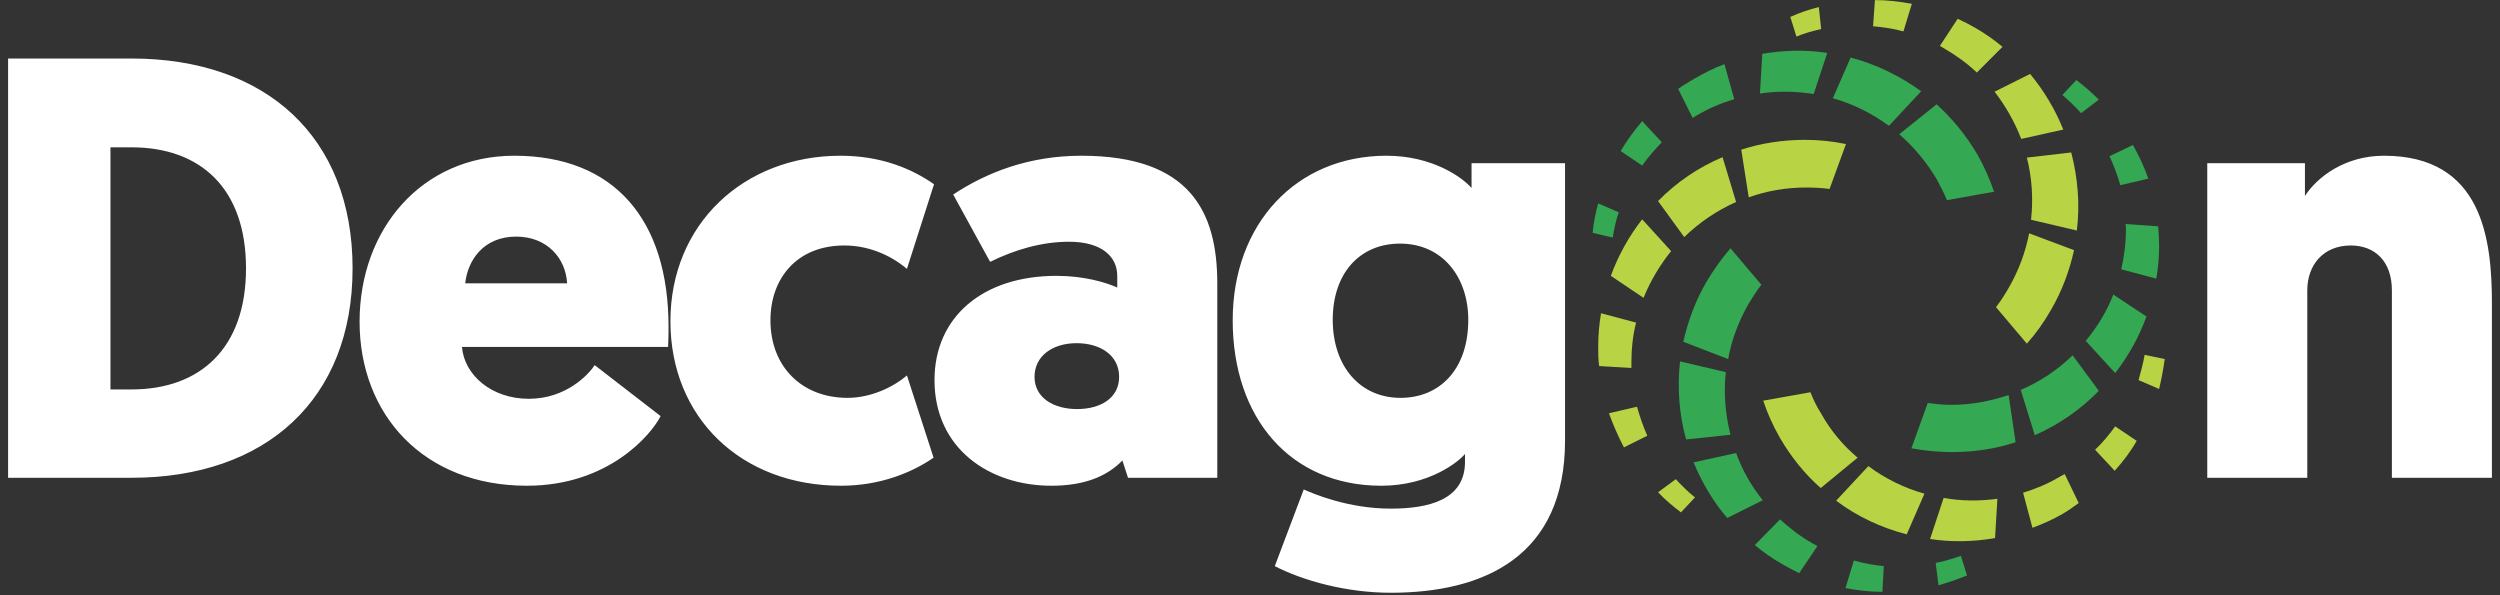
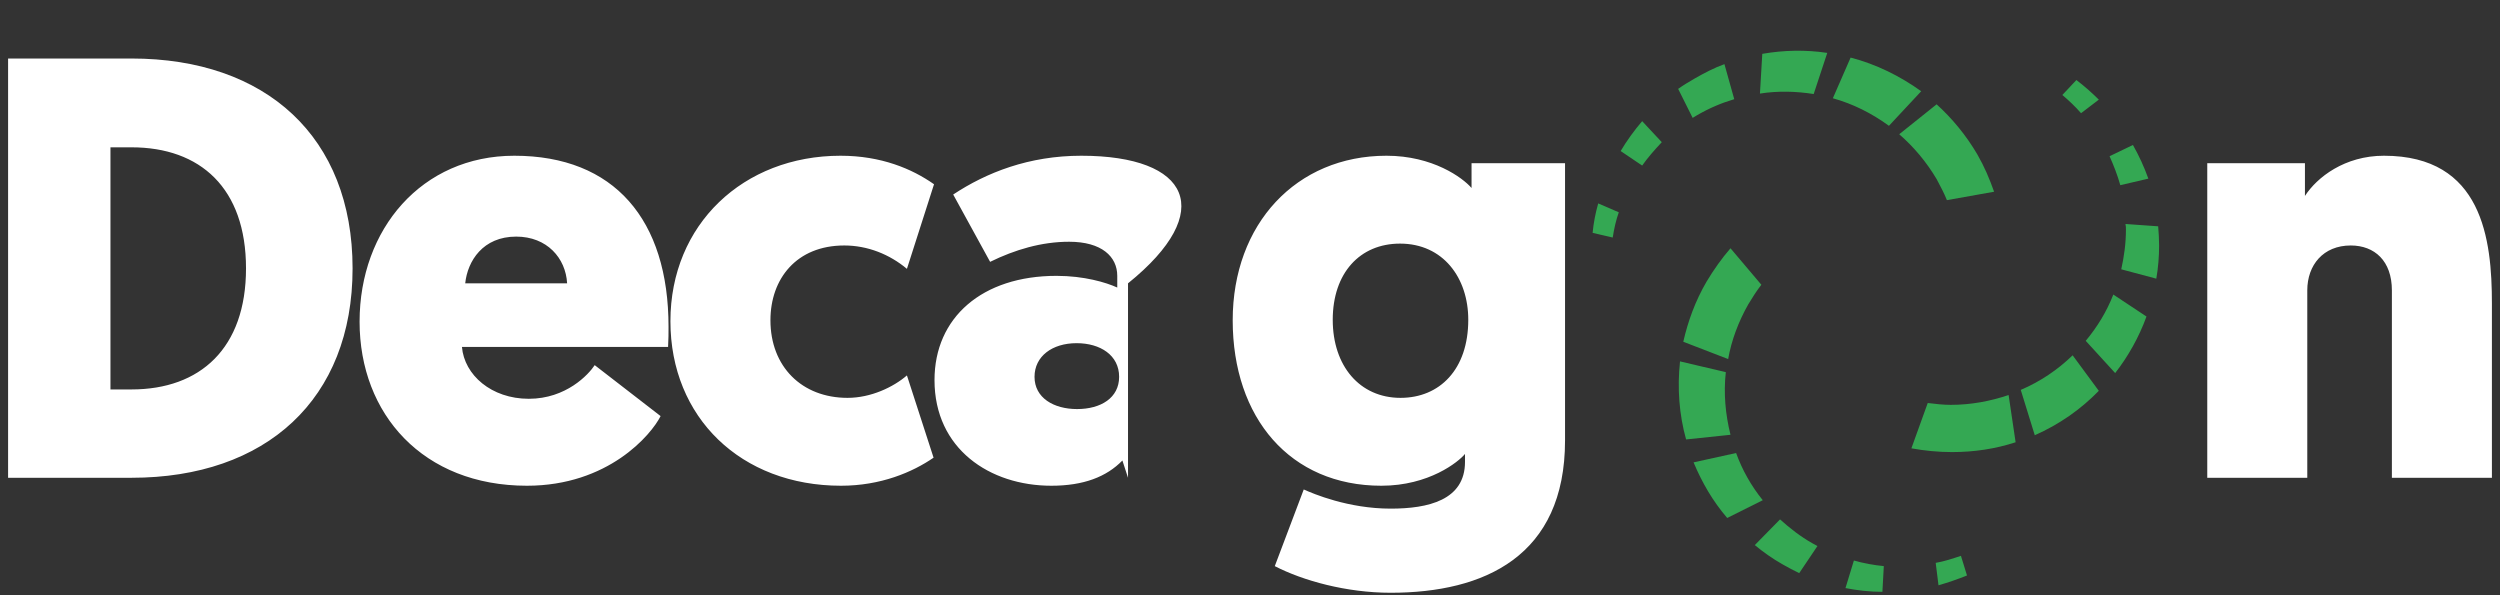
<svg xmlns="http://www.w3.org/2000/svg" width="126" height="30" viewBox="0 0 126 30" fill="none">
  <rect x="0" y="0" width="126" height="30" fill="#333333" stroke="none" />
  <g clip-path="url(#clip0_33_16241)">
-     <path d="M0.408 2.949V24.08H6.627C13.412 24.08 17.77 20.123 17.77 13.527C17.77 6.907 13.412 2.949 6.627 2.949H0.408ZM6.627 7.425C10.09 7.425 12.399 9.475 12.399 13.527C12.399 17.555 10.09 19.628 6.627 19.628H5.567V7.425H6.627ZM33.671 17.484C33.694 17.107 33.694 16.777 33.694 16.471C33.694 11.076 30.962 7.849 25.921 7.849C21.256 7.849 18.123 11.548 18.123 16.212C18.123 20.876 21.327 24.481 26.557 24.481C30.656 24.481 32.823 21.913 33.294 20.971L29.973 18.403C29.666 18.874 28.535 20.099 26.651 20.099C24.766 20.099 23.4 18.898 23.282 17.484H33.671ZM26.015 11.925C27.57 11.925 28.512 13.008 28.583 14.28H23.447C23.565 13.15 24.342 11.925 26.015 11.925ZM42.717 20.052C40.408 20.052 38.83 18.474 38.83 16.141C38.83 14.045 40.149 12.372 42.552 12.372C43.73 12.372 44.837 12.82 45.709 13.55L47.075 9.286C45.968 8.509 44.413 7.849 42.364 7.849C37.464 7.849 33.789 11.312 33.789 16.189C33.789 21.041 37.346 24.481 42.387 24.481C44.39 24.481 45.992 23.798 47.052 23.067L45.709 18.921C45.026 19.51 43.895 20.052 42.717 20.052ZM47.099 19.157C47.099 22.62 49.879 24.481 52.988 24.481C54.614 24.481 55.768 24.033 56.569 23.209L56.852 24.08H61.351V14.28C61.351 10.652 59.961 7.849 54.496 7.849C51.857 7.849 49.714 8.697 48.041 9.804L49.902 13.197C51.151 12.584 52.493 12.184 53.883 12.184C55.532 12.184 56.31 12.938 56.31 13.903V14.492C55.744 14.233 54.637 13.903 53.247 13.903C49.502 13.903 47.099 16 47.099 19.157ZM52.14 18.992C52.14 17.955 53.035 17.296 54.26 17.296C55.462 17.296 56.404 17.908 56.404 18.992C56.404 20.052 55.485 20.617 54.284 20.617C53.106 20.617 52.14 20.052 52.14 18.992ZM73.836 23.279C73.836 25.211 71.975 25.635 70.091 25.635C67.947 25.635 66.18 24.881 65.709 24.669L64.249 28.533C65.662 29.263 67.853 29.875 70.091 29.875C74.802 29.875 78.878 28.038 78.878 22.196V8.226H74.166V9.475C73.719 8.956 72.211 7.849 69.879 7.849C65.332 7.849 62.128 11.289 62.128 16.141C62.128 21.065 65.026 24.481 69.62 24.481C72.022 24.481 73.507 23.279 73.836 22.879V23.279ZM74.001 16.118C74.001 18.615 72.564 20.052 70.585 20.052C68.536 20.052 67.17 18.45 67.17 16.118C67.17 13.762 68.536 12.278 70.562 12.278C72.729 12.278 74.001 13.998 74.001 16.118ZM120.551 24.08H125.592V15.293C125.592 12.066 125.121 7.849 120.15 7.849C118.172 7.849 116.782 8.933 116.169 9.875V8.226H111.246V24.08H116.287V14.634C116.287 13.362 117.088 12.372 118.478 12.372C119.679 12.372 120.551 13.15 120.551 14.634V24.08Z" fill="white" />
-     <path fill-rule="evenodd" clip-rule="evenodd" d="M90.986 7.048C91.669 7.048 92.353 7.119 93.036 7.26L92.211 9.522C91.834 9.474 91.434 9.451 91.033 9.451C90.02 9.451 89.055 9.616 88.136 9.946L87.759 7.543C88.772 7.213 89.856 7.048 90.986 7.048ZM89.714 22.078C89.361 21.465 89.078 20.829 88.866 20.193L91.245 19.769C91.387 20.122 91.552 20.476 91.764 20.806C92.258 21.701 92.894 22.455 93.625 23.067L91.764 24.598C90.963 23.892 90.28 23.044 89.714 22.078ZM109.102 18.096C109.031 18.615 108.937 19.11 108.819 19.604L107.783 19.157C107.901 18.733 108.018 18.308 108.089 17.884L109.102 18.096ZM107.689 22.219C107.382 22.761 107.005 23.256 106.581 23.727L105.592 22.667C105.969 22.313 106.299 21.913 106.605 21.489L107.689 22.219ZM104.767 25.352C104.508 25.541 104.249 25.729 103.966 25.894C103.472 26.177 102.953 26.412 102.435 26.601L101.964 24.834C102.577 24.645 103.213 24.386 103.802 24.033C103.896 23.986 103.966 23.939 104.061 23.892L104.767 25.352ZM100.551 27.119C99.467 27.308 98.36 27.331 97.276 27.166L97.959 25.093C98.831 25.258 99.75 25.258 100.668 25.14L100.551 27.119ZM96.098 26.931L96.993 24.881C95.981 24.598 95.015 24.127 94.166 23.491L92.541 25.234C93.601 26.035 94.826 26.601 96.098 26.931ZM84.72 25.823C84.32 25.517 83.919 25.187 83.566 24.81L84.461 24.151C84.767 24.481 85.073 24.787 85.427 25.07L84.72 25.823ZM81.846 22.549C81.563 22.007 81.304 21.418 81.092 20.829L82.506 20.499C82.647 20.994 82.812 21.489 83.024 21.96L81.846 22.549ZM80.597 18.45C80.55 18.12 80.55 17.814 80.55 17.484C80.55 16.895 80.597 16.353 80.692 15.788L82.459 16.259C82.294 16.895 82.223 17.578 82.223 18.261V18.544L80.597 18.45ZM81.186 13.903C81.563 12.867 82.105 11.901 82.765 11.053L84.225 12.655C83.66 13.361 83.189 14.139 82.835 15.011L81.186 13.903ZM83.566 10.134L84.885 11.948C85.639 11.218 86.534 10.605 87.5 10.181L86.817 7.92C85.592 8.438 84.484 9.192 83.566 10.134ZM103.354 15.647C103.001 16.259 102.6 16.824 102.153 17.319L100.598 15.482C100.833 15.175 101.045 14.846 101.234 14.516C101.752 13.621 102.082 12.702 102.27 11.76L104.532 12.608C104.296 13.668 103.919 14.681 103.354 15.647ZM90.232 0.852C90.704 0.64 91.175 0.476 91.669 0.358L91.787 1.465C91.363 1.559 90.939 1.677 90.539 1.842L90.232 0.852ZM94.496 0.004C95.109 0.004 95.745 0.075 96.357 0.193L95.933 1.583C95.439 1.441 94.92 1.371 94.402 1.324L94.496 0.004ZM98.666 0.947C98.972 1.088 99.255 1.229 99.538 1.394C100.032 1.677 100.503 2.007 100.928 2.36L99.632 3.656C99.161 3.208 98.619 2.808 98.006 2.454C97.936 2.407 97.841 2.36 97.771 2.313L98.666 0.947ZM102.317 3.726C103.024 4.575 103.59 5.54 103.99 6.53L101.87 7.001C101.54 6.153 101.092 5.352 100.527 4.622L102.317 3.726ZM104.39 7.684C104.72 8.956 104.838 10.299 104.673 11.618L102.365 11.076C102.482 10.016 102.412 8.956 102.153 7.943L104.39 7.684Z" fill="#B8D344" />
+     <path d="M0.408 2.949V24.08H6.627C13.412 24.08 17.77 20.123 17.77 13.527C17.77 6.907 13.412 2.949 6.627 2.949H0.408ZM6.627 7.425C10.09 7.425 12.399 9.475 12.399 13.527C12.399 17.555 10.09 19.628 6.627 19.628H5.567V7.425H6.627ZM33.671 17.484C33.694 17.107 33.694 16.777 33.694 16.471C33.694 11.076 30.962 7.849 25.921 7.849C21.256 7.849 18.123 11.548 18.123 16.212C18.123 20.876 21.327 24.481 26.557 24.481C30.656 24.481 32.823 21.913 33.294 20.971L29.973 18.403C29.666 18.874 28.535 20.099 26.651 20.099C24.766 20.099 23.4 18.898 23.282 17.484H33.671ZM26.015 11.925C27.57 11.925 28.512 13.008 28.583 14.28H23.447C23.565 13.15 24.342 11.925 26.015 11.925ZM42.717 20.052C40.408 20.052 38.83 18.474 38.83 16.141C38.83 14.045 40.149 12.372 42.552 12.372C43.73 12.372 44.837 12.82 45.709 13.55L47.075 9.286C45.968 8.509 44.413 7.849 42.364 7.849C37.464 7.849 33.789 11.312 33.789 16.189C33.789 21.041 37.346 24.481 42.387 24.481C44.39 24.481 45.992 23.798 47.052 23.067L45.709 18.921C45.026 19.51 43.895 20.052 42.717 20.052ZM47.099 19.157C47.099 22.62 49.879 24.481 52.988 24.481C54.614 24.481 55.768 24.033 56.569 23.209L56.852 24.08V14.28C61.351 10.652 59.961 7.849 54.496 7.849C51.857 7.849 49.714 8.697 48.041 9.804L49.902 13.197C51.151 12.584 52.493 12.184 53.883 12.184C55.532 12.184 56.31 12.938 56.31 13.903V14.492C55.744 14.233 54.637 13.903 53.247 13.903C49.502 13.903 47.099 16 47.099 19.157ZM52.14 18.992C52.14 17.955 53.035 17.296 54.26 17.296C55.462 17.296 56.404 17.908 56.404 18.992C56.404 20.052 55.485 20.617 54.284 20.617C53.106 20.617 52.14 20.052 52.14 18.992ZM73.836 23.279C73.836 25.211 71.975 25.635 70.091 25.635C67.947 25.635 66.18 24.881 65.709 24.669L64.249 28.533C65.662 29.263 67.853 29.875 70.091 29.875C74.802 29.875 78.878 28.038 78.878 22.196V8.226H74.166V9.475C73.719 8.956 72.211 7.849 69.879 7.849C65.332 7.849 62.128 11.289 62.128 16.141C62.128 21.065 65.026 24.481 69.62 24.481C72.022 24.481 73.507 23.279 73.836 22.879V23.279ZM74.001 16.118C74.001 18.615 72.564 20.052 70.585 20.052C68.536 20.052 67.17 18.45 67.17 16.118C67.17 13.762 68.536 12.278 70.562 12.278C72.729 12.278 74.001 13.998 74.001 16.118ZM120.551 24.08H125.592V15.293C125.592 12.066 125.121 7.849 120.15 7.849C118.172 7.849 116.782 8.933 116.169 9.875V8.226H111.246V24.08H116.287V14.634C116.287 13.362 117.088 12.372 118.478 12.372C119.679 12.372 120.551 13.15 120.551 14.634V24.08Z" fill="white" />
    <path fill-rule="evenodd" clip-rule="evenodd" d="M86.016 14.186C86.369 13.597 86.769 13.032 87.217 12.513L88.772 14.351C88.536 14.657 88.324 14.987 88.112 15.34C87.618 16.212 87.264 17.154 87.099 18.097L84.838 17.225C85.073 16.188 85.45 15.152 86.016 14.186ZM99.655 7.778C100.009 8.391 100.268 9.003 100.503 9.663L98.124 10.087C97.983 9.734 97.794 9.38 97.606 9.027C97.088 8.155 96.452 7.401 95.721 6.765L97.606 5.258C98.383 5.964 99.09 6.813 99.655 7.778ZM80.268 11.736C80.315 11.241 80.409 10.747 80.55 10.252L81.587 10.7C81.445 11.1 81.351 11.524 81.281 11.972L80.268 11.736ZM81.681 7.613C81.987 7.095 82.364 6.577 82.765 6.106L83.754 7.166C83.401 7.543 83.047 7.943 82.765 8.344L81.681 7.613ZM84.579 4.48C84.838 4.292 85.121 4.127 85.403 3.962C85.898 3.679 86.393 3.42 86.911 3.232L87.406 4.999C86.769 5.187 86.157 5.446 85.544 5.8C85.474 5.847 85.38 5.894 85.309 5.941L84.579 4.48ZM88.819 2.714C89.903 2.525 91.01 2.502 92.094 2.666L91.41 4.739C90.515 4.598 89.596 4.575 88.701 4.716L88.819 2.714ZM93.271 2.902L92.376 4.952C93.389 5.234 94.331 5.705 95.203 6.341L96.829 4.598C95.745 3.821 94.543 3.232 93.271 2.902ZM98.383 22.785C97.677 22.785 96.993 22.714 96.334 22.596L97.158 20.311C97.535 20.358 97.936 20.405 98.313 20.405C99.349 20.405 100.315 20.217 101.234 19.91L101.587 22.29C100.574 22.62 99.514 22.785 98.383 22.785ZM104.65 4.033C105.05 4.339 105.427 4.669 105.78 5.022L104.885 5.705C104.602 5.376 104.273 5.069 103.943 4.787L104.65 4.033ZM107.5 7.307C107.806 7.849 108.065 8.414 108.277 9.003L106.864 9.333C106.723 8.838 106.534 8.344 106.322 7.873L107.5 7.307ZM108.772 11.406C108.796 11.713 108.819 12.042 108.819 12.372C108.819 12.938 108.772 13.503 108.678 14.045L106.911 13.573C107.052 12.938 107.147 12.278 107.147 11.571C107.147 11.477 107.147 11.383 107.123 11.289L108.772 11.406ZM108.183 15.953C107.806 16.989 107.264 17.955 106.605 18.803L105.121 17.178C105.71 16.471 106.181 15.694 106.511 14.846L108.183 15.953ZM105.78 19.698L104.461 17.908C103.707 18.638 102.836 19.227 101.846 19.651L102.553 21.936C103.778 21.395 104.862 20.641 105.78 19.698ZM99.137 29.004C98.666 29.192 98.195 29.357 97.7 29.498L97.559 28.368C97.983 28.297 98.407 28.156 98.831 28.014L99.137 29.004ZM94.873 29.828C94.237 29.828 93.625 29.758 93.012 29.64L93.436 28.25C93.931 28.391 94.449 28.485 94.944 28.532L94.873 29.828ZM90.68 28.886C90.397 28.744 90.115 28.603 89.832 28.438C89.337 28.156 88.866 27.826 88.442 27.472L89.714 26.177C90.209 26.624 90.751 27.048 91.34 27.378C91.434 27.425 91.504 27.472 91.599 27.52L90.68 28.886ZM87.052 26.106C86.322 25.258 85.78 24.316 85.356 23.303L87.5 22.832C87.806 23.68 88.254 24.481 88.843 25.211L87.052 26.106ZM84.979 22.148C84.626 20.876 84.531 19.557 84.673 18.214L86.981 18.756C86.864 19.816 86.958 20.876 87.217 21.913L84.979 22.148Z" fill="#34A853" />
  </g>
  <defs>
    <clipPath id="clip0_33_16241">
      <rect width="125.184" height="29.88" fill="white" transform="translate(0.408)" />
    </clipPath>
  </defs>
</svg>